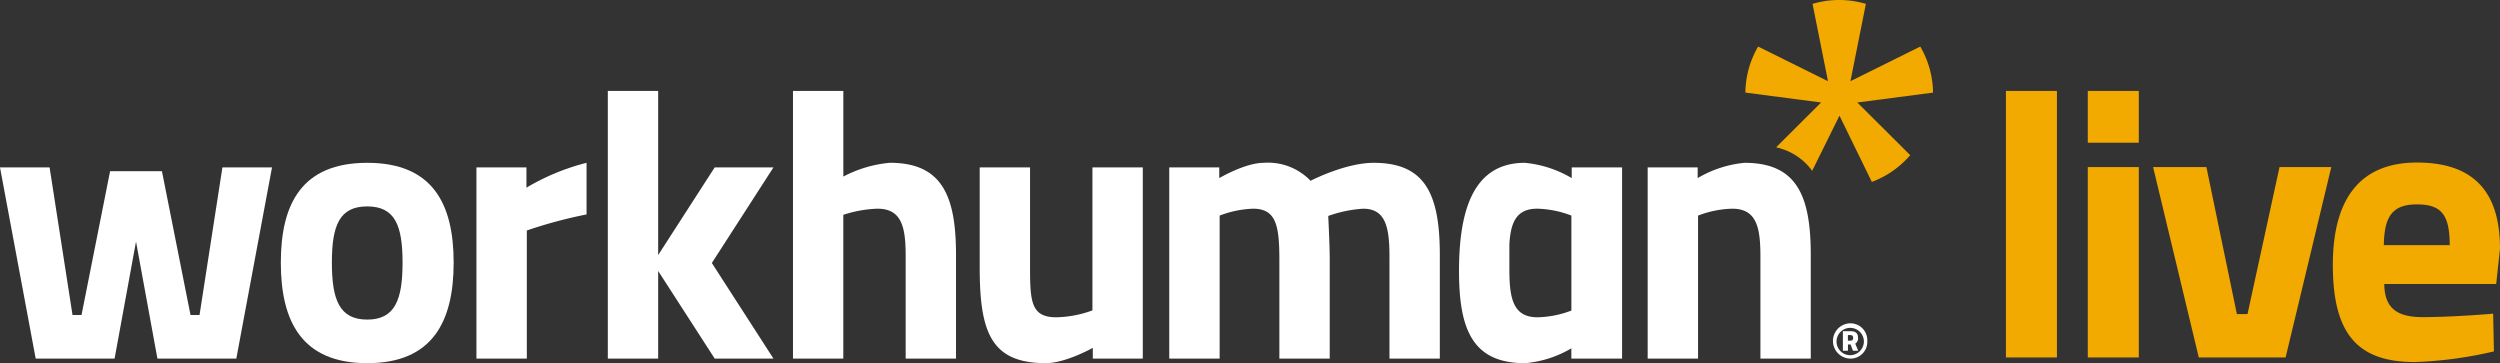
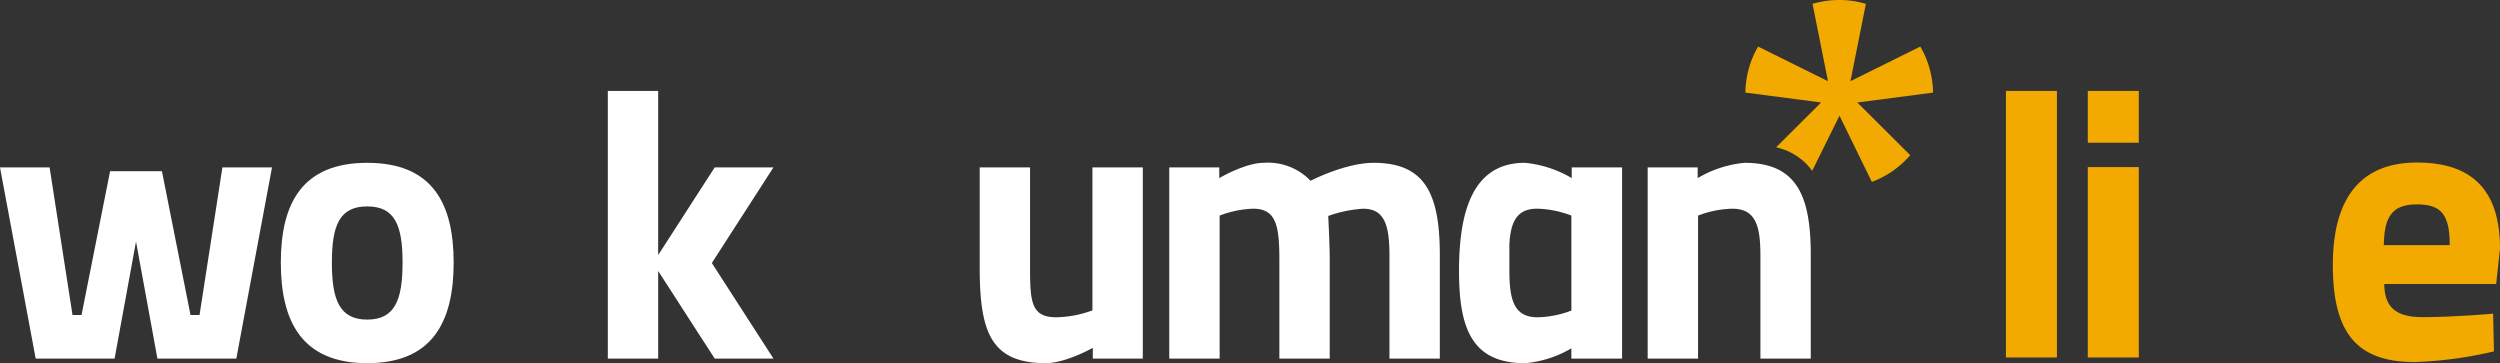
<svg xmlns="http://www.w3.org/2000/svg" width="290" height="42.128" viewBox="0 0 290 42.128">
  <rect x="0" y="0" width="290" height="42.128" fill="#333333" stroke="none" />
  <g id="WHL_22_DateLockup_White" transform="translate(224.518 56.875)">
    <g id="Group_21401" data-name="Group 21401" transform="translate(-224.518 -56.875)">
      <g id="Group_21399" data-name="Group 21399">
        <g id="Group_21396" data-name="Group 21396" transform="translate(0 10.548)">
-           <path id="Path_21385" data-name="Path 21385" d="M331.24,58.07a1.96,1.96,0,0,1,1.981,2.046,1.94,1.94,0,0,1-1.981,2.047,2.047,2.047,0,0,1,0-4.093Zm0,3.7a1.6,1.6,0,0,0,1.584-1.658,1.586,1.586,0,1,0-1.584,1.658Zm.045-1.247h-.308v.726h-.587V58.987h.917c.5,0,.836.2.836.733a.709.709,0,0,1-.323.712l.352.821h-.616Zm-.315-.44h.3a.283.283,0,0,0,.308-.323c0-.22-.11-.33-.345-.33h-.264Z" transform="translate(-116.615 -31.114)" fill="#fff" />
          <path id="Path_21386" data-name="Path 21386" d="M5.753,30.068,8.412,47.189H9.457L12.77,30.511h6.014L22.1,47.189h1.046L25.8,30.068h5.753l-4.14,22.177H18.261L15.778,38.673,13.292,52.245H4.14L0,30.068Z" transform="translate(0 -21.197)" fill="#fff" />
          <path id="Path_21387" data-name="Path 21387" d="M70.489,40.82c0,6.83-2.44,11.665-10.023,11.665S50.441,47.651,50.441,40.82s2.441-11.576,10.025-11.576S70.489,33.99,70.489,40.82Zm-5.927,0c0-4.3-.871-6.52-4.1-6.52s-4.1,2.218-4.1,6.52.873,6.609,4.1,6.609S64.562,45.122,64.562,40.82Z" transform="translate(-17.865 -20.905)" fill="#fff" />
-           <path id="Path_21388" data-name="Path 21388" d="M85.576,29.776h5.8v2.351a26.154,26.154,0,0,1,6.973-2.883v5.987a53.63,53.63,0,0,0-6.929,1.863V51.953H85.576Z" transform="translate(-30.309 -20.905)" fill="#fff" />
-           <path id="Path_21389" data-name="Path 21389" d="M142.432,47.38V16.332h5.841v9.935a14.279,14.279,0,0,1,5.4-1.6c6.1,0,7.67,3.9,7.67,10.69V47.38h-5.839V35.493c0-3.327-.437-5.5-3.269-5.5a14.134,14.134,0,0,0-3.966.709V47.38Z" transform="translate(-50.446 -16.332)" fill="#fff" />
          <path id="Path_21390" data-name="Path 21390" d="M194.889,30.068V52.245h-5.8V51s-3.139,1.774-5.448,1.774c-6.363,0-7.67-3.593-7.67-11.089V30.068h5.84V41.777c0,3.947.174,5.677,3.052,5.677a12.8,12.8,0,0,0,4.184-.8V30.068Z" transform="translate(-62.325 -21.197)" fill="#fff" />
          <path id="Path_21391" data-name="Path 21391" d="M210.016,51.953V29.776h5.8v1.241s3.008-1.773,5.144-1.773a6.849,6.849,0,0,1,5.448,2.084s4.009-2.084,7.322-2.084c5.928,0,7.671,3.548,7.671,10.69V51.953h-5.841V40.111c0-3.371-.436-5.544-3.05-5.544a14.645,14.645,0,0,0-4.054.842s.174,3.327.174,5.056V51.953h-5.841v-11.4c0-3.991-.348-5.987-3.05-5.987a11.908,11.908,0,0,0-3.879.8V51.953Z" transform="translate(-74.382 -20.905)" fill="#fff" />
          <path id="Path_21392" data-name="Path 21392" d="M295.947,51.953V29.776h5.8v1.241a13.043,13.043,0,0,1,5.448-1.773c6.1,0,7.671,3.9,7.671,10.69V51.953h-5.84V40.111c0-3.371-.436-5.544-3.269-5.544a11.726,11.726,0,0,0-3.966.8V51.953Z" transform="translate(-104.817 -20.905)" fill="#fff" />
          <path id="Path_21393" data-name="Path 21393" d="M128.389,25.2h-6.816l-6.558,10.171V16.332h-5.841V47.38h5.841V37.218l6.558,10.162h6.815L121.24,36.292Z" transform="translate(-38.667 -16.332)" fill="#fff" />
          <path id="Path_21394" data-name="Path 21394" d="M280.936,29.776h-5.8v1.241a13.039,13.039,0,0,0-5.448-1.773c-6.1,0-7.626,5.766-7.626,12.552s1.569,10.69,7.67,10.69a12.731,12.731,0,0,0,5.361-1.723v1.191h5.884V29.776Zm-9.763,17.386c-2.833,0-3.269-2.173-3.269-5.544V38.665c.152-2.527.825-4.1,3.226-4.1a11.718,11.718,0,0,1,3.966.8V46.382A11.606,11.606,0,0,1,271.173,47.162Z" transform="translate(-92.816 -20.905)" fill="#fff" />
        </g>
        <g id="Group_21398" data-name="Group 21398" transform="translate(202.464)">
          <path id="Path_21395" data-name="Path 21395" d="M335.264,10.743a10.827,10.827,0,0,0-1.48-5.341l-8.1,4.016L327.474.447a10.93,10.93,0,0,0-6.187,0l1.793,8.971L314.975,5.4a10.834,10.834,0,0,0-1.479,5.341l8.781,1.148-5.218,5.2a6.983,6.983,0,0,1,4.186,2.729l3.166-6.4,3.754,7.683A10.9,10.9,0,0,0,332.618,18l-6.135-6.111Z" transform="translate(-313.496)" fill="#f2a900" />
          <g id="Group_21397" data-name="Group 21397" transform="translate(30.223 10.548)">
            <path id="Path_21396" data-name="Path 21396" d="M360.294,16.332h5.918V47.25h-5.918Z" transform="translate(-360.294 -16.332)" fill="#f2a900" />
            <path id="Path_21397" data-name="Path 21397" d="M375,16.332h5.918v6.007H375Zm0,8.834h5.918V47.25H375Z" transform="translate(-365.504 -16.332)" fill="#f2a900" />
-             <path id="Path_21398" data-name="Path 21398" d="M392.913,30.01l3.534,17.049h1.236l3.71-17.049H407.4l-5.3,22.084H392.03l-5.3-22.084Z" transform="translate(-369.657 -21.176)" fill="#f2a900" />
            <path id="Path_21399" data-name="Path 21399" d="M437.608,46.724,437.7,51.1a46.749,46.749,0,0,1-9.187,1.236c-6.669,0-9.5-3.312-9.5-11.263,0-7.862,3.313-11.881,9.762-11.881,6.492,0,9.629,3.312,9.629,9.982l-.442,4.108H424.977c.044,2.65,1.281,3.843,4.461,3.843C433.058,47.122,437.608,46.724,437.608,46.724Zm-5.036-7.95c0-3.578-1.016-4.726-3.8-4.726-2.827,0-3.8,1.369-3.843,4.726Z" transform="translate(-381.091 -20.886)" fill="#f2a900" />
          </g>
        </g>
      </g>
    </g>
  </g>
</svg>